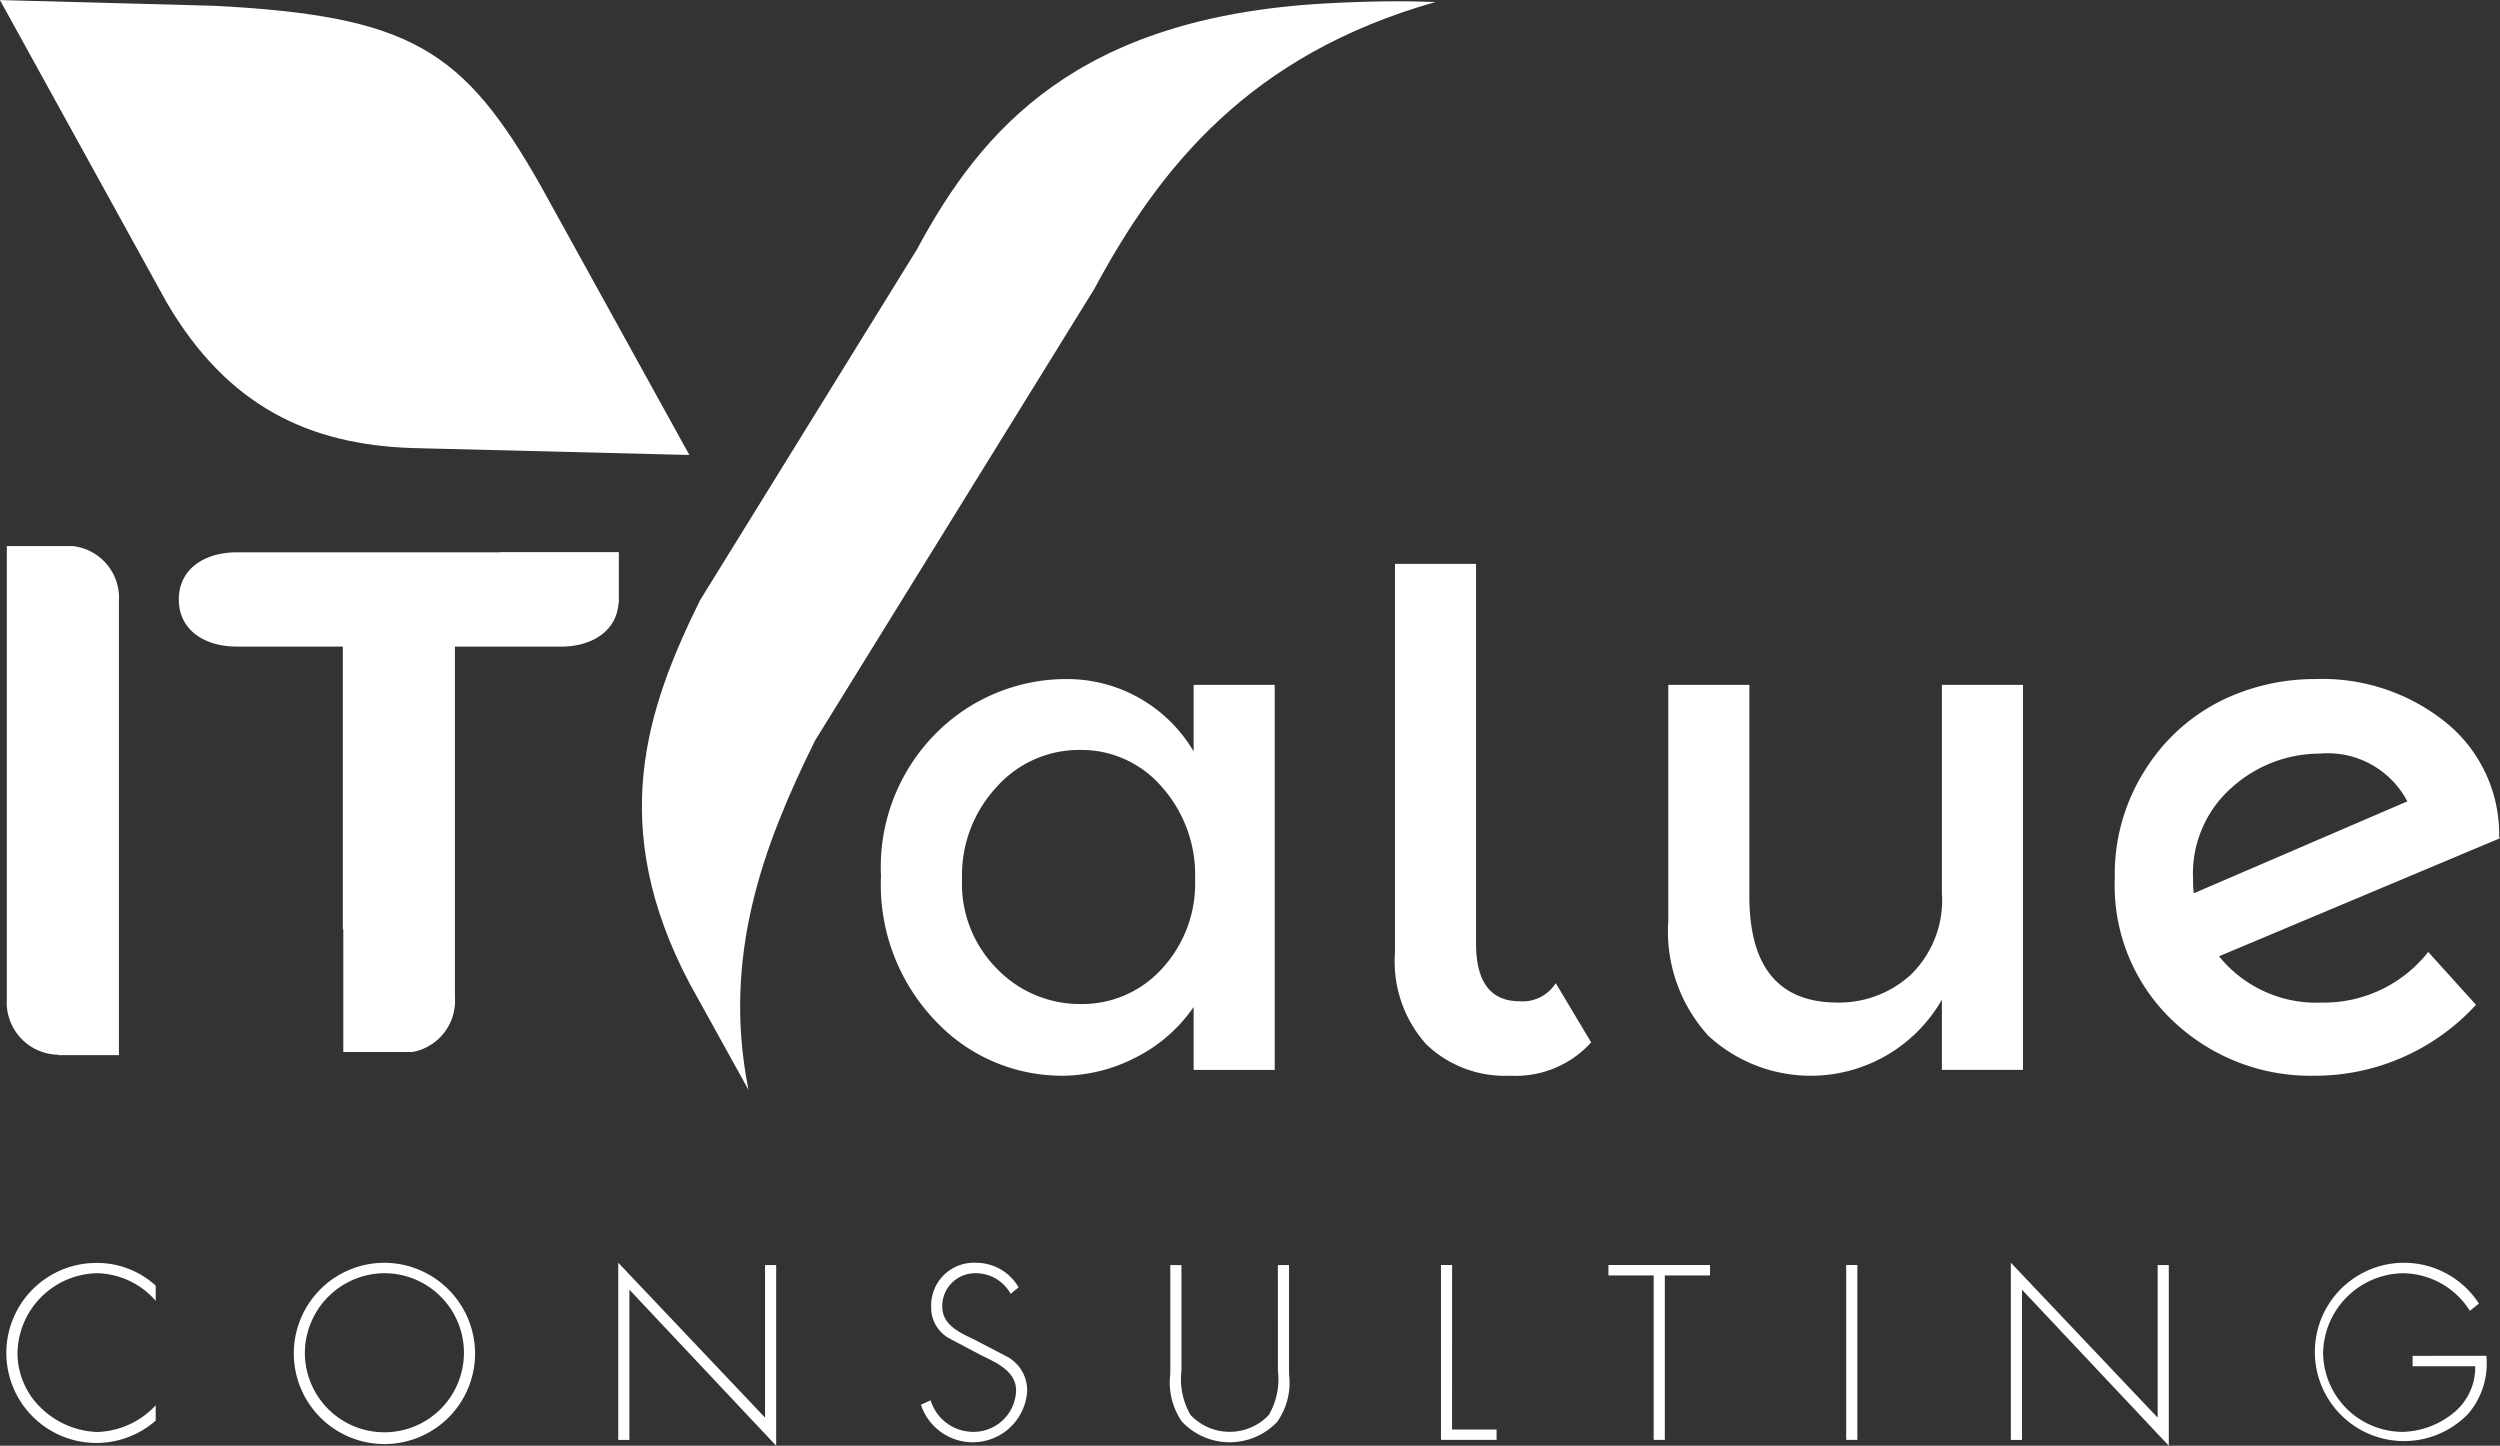
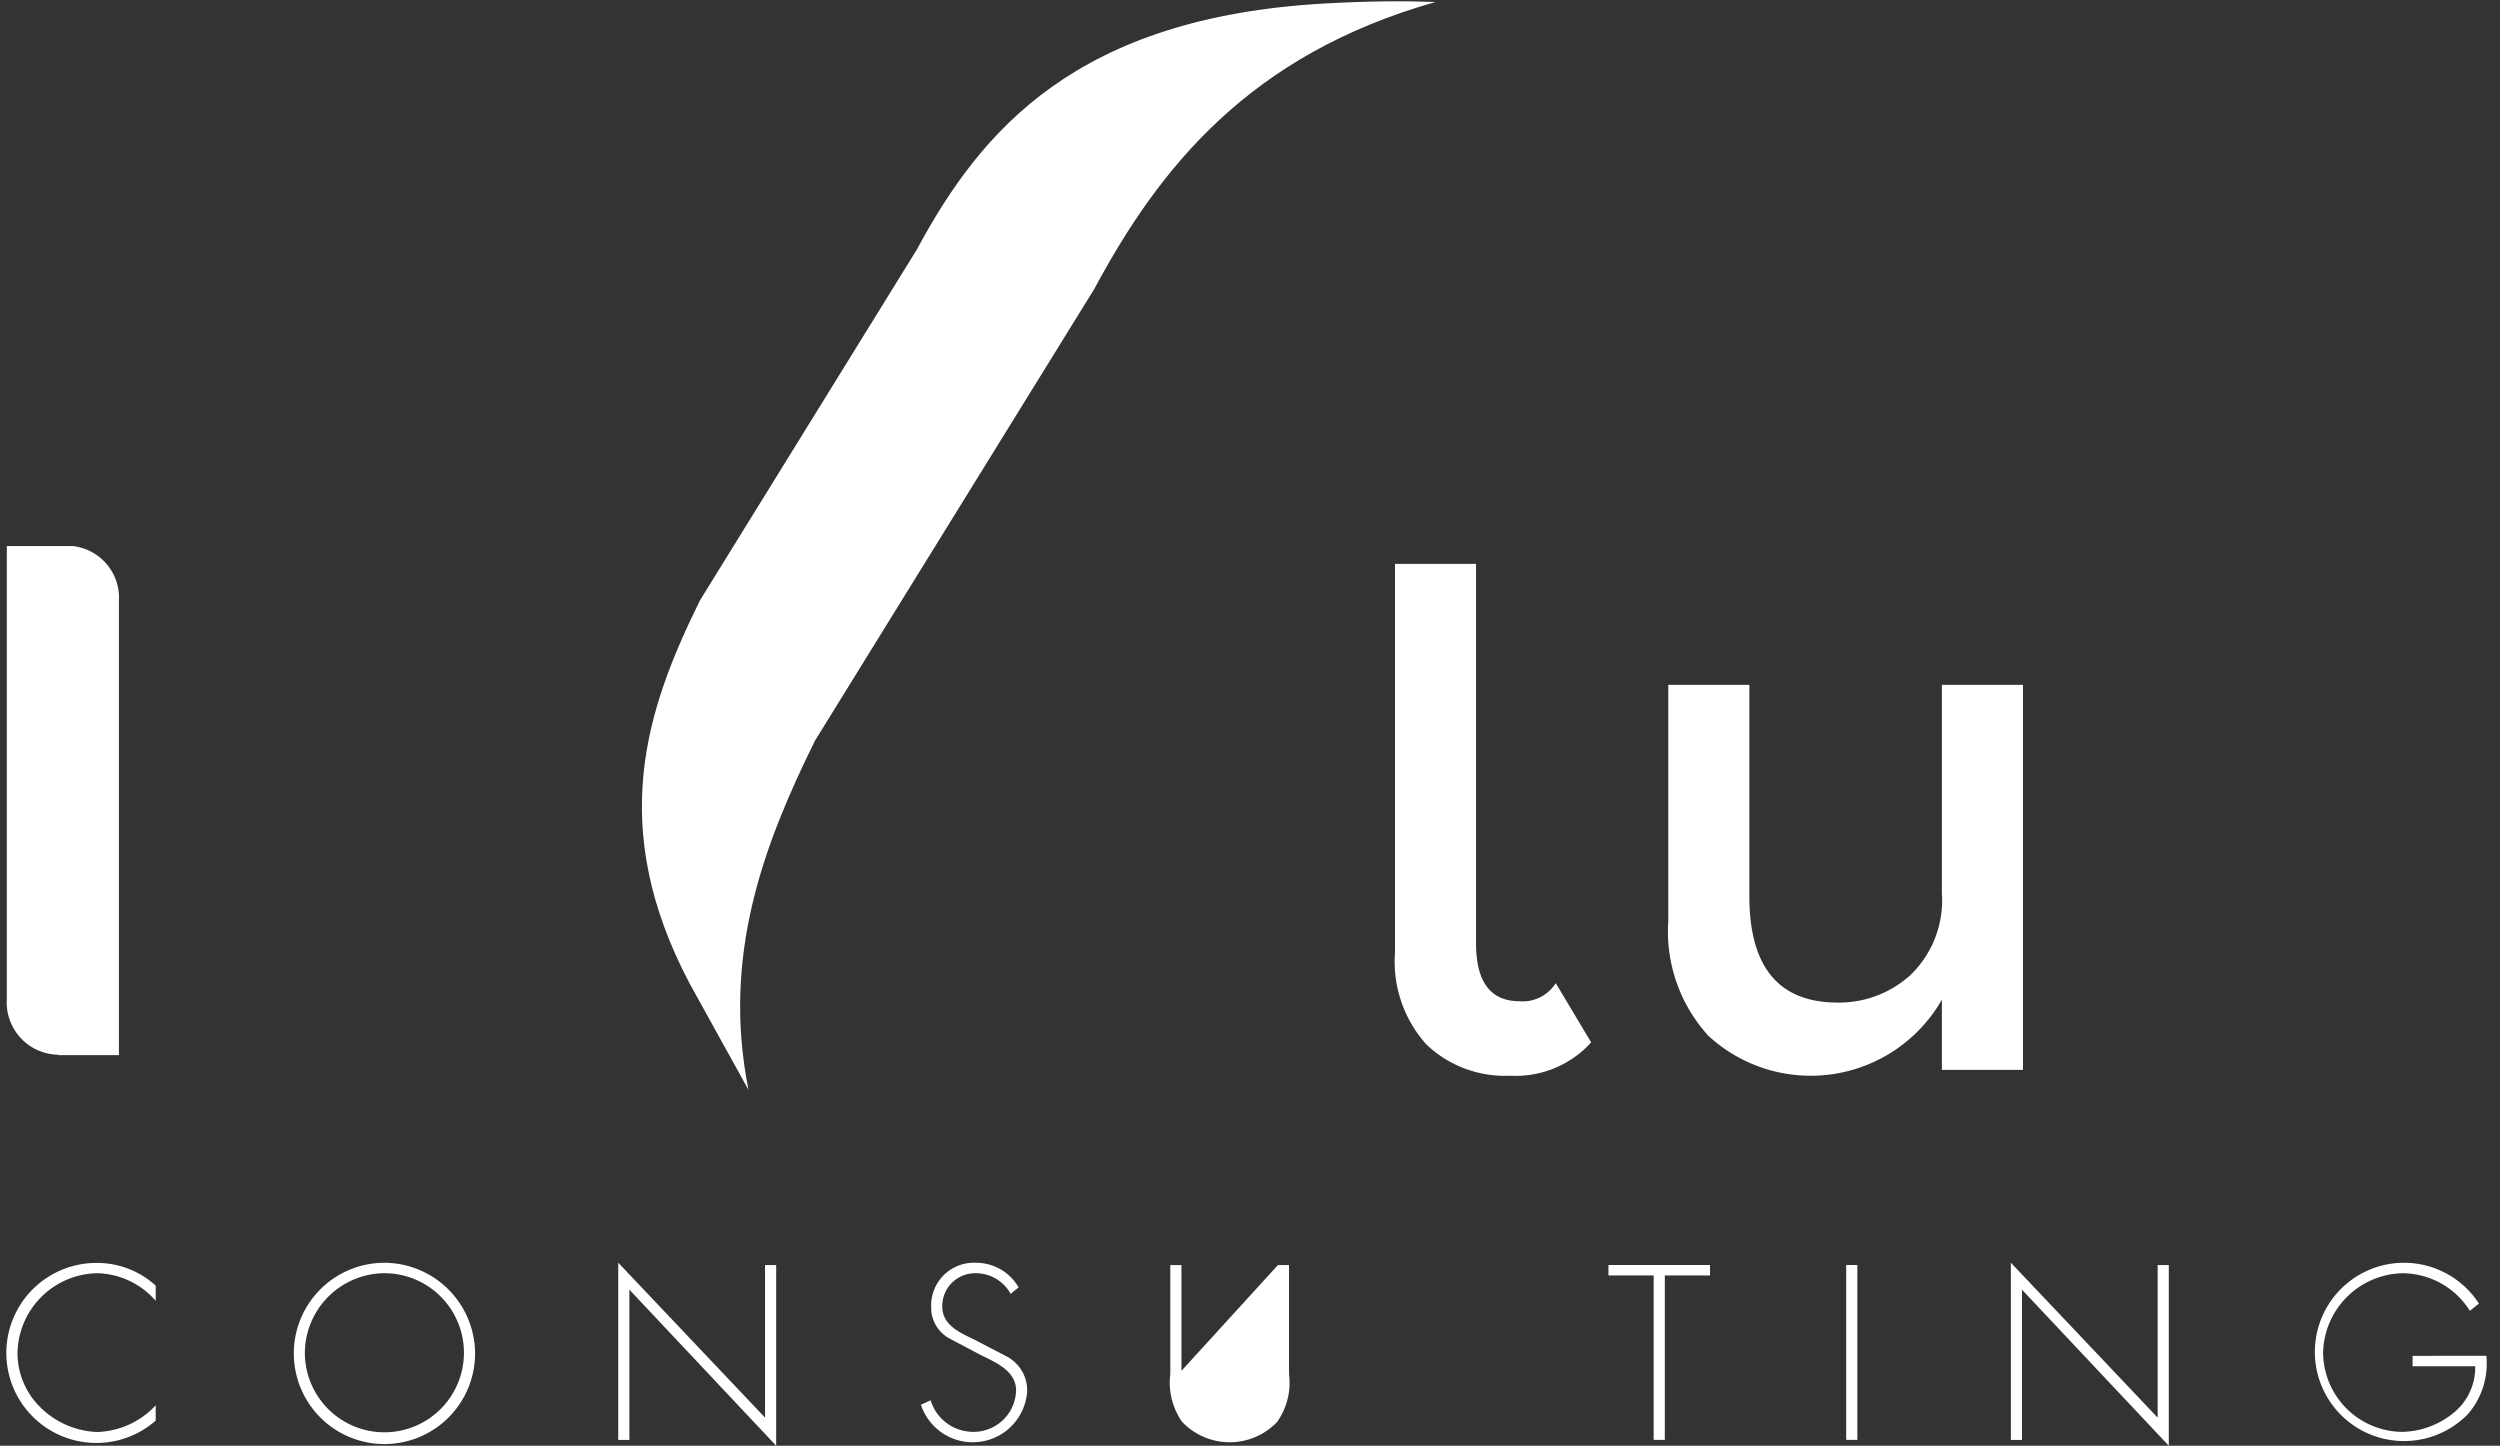
<svg xmlns="http://www.w3.org/2000/svg" width="124.121" height="71.779" viewBox="0 0 124.121 71.779">
  <rect x="0" y="0" width="124.121" height="71.779" fill="#333333" stroke="none" />
  <g id="Group_24648" data-name="Group 24648" transform="translate(-21.874 -22.084)">
    <g id="Group_24647" data-name="Group 24647" transform="translate(22.19 84.779)">
      <path id="Path_32902" data-name="Path 32902" d="M30.088,182.92a3.959,3.959,0,0,0-2.913-1.371,4.033,4.033,0,0,0-3.949,4,3.779,3.779,0,0,0,1.163,2.683,4.214,4.214,0,0,0,2.786,1.2,4.127,4.127,0,0,0,2.913-1.324v.76a4.469,4.469,0,1,1-2.878-7.829,4.3,4.3,0,0,1,2.878,1.128Z" transform="translate(-22.674 -181.031)" fill="#fff" />
      <path id="Path_32903" data-name="Path 32903" d="M67.851,185.487a4.5,4.5,0,1,1-4.5-4.456A4.521,4.521,0,0,1,67.851,185.487Zm-8.451,0a3.949,3.949,0,1,0,3.949-3.938A3.976,3.976,0,0,0,59.4,185.487Z" transform="translate(-44.58 -181.031)" fill="#fff" />
      <path id="Path_32904" data-name="Path 32904" d="M107.533,190.115l-7.288-7.748v7.461h-.553v-8.8l7.288,7.691v-7.576h.553Z" transform="translate(-69.313 -181.031)" fill="#fff" />
      <path id="Path_32905" data-name="Path 32905" d="M142.249,182.574a1.982,1.982,0,0,0-1.762-1.025,1.632,1.632,0,0,0-1.635,1.658c0,.91.863,1.29,1.566,1.624l1.658.864a1.9,1.9,0,0,1,.99,1.727,2.707,2.707,0,0,1-5.273.656l.483-.219a2.208,2.208,0,0,0,2.1,1.566,2.112,2.112,0,0,0,2.141-2.049c0-.978-1-1.393-1.75-1.762l-1.566-.829a1.738,1.738,0,0,1-.9-1.554,2.122,2.122,0,0,1,2.222-2.2,2.433,2.433,0,0,1,2.118,1.22Z" transform="translate(-92.386 -181.031)" fill="#fff" />
-       <path id="Path_32906" data-name="Path 32906" d="M174.52,181.323h.553v5.411a3.385,3.385,0,0,1-.587,2.372,3.256,3.256,0,0,1-4.72,0,3.383,3.383,0,0,1-.587-2.372v-5.411h.553v5.25a3.538,3.538,0,0,0,.449,2.187,2.672,2.672,0,0,0,3.892,0,3.538,3.538,0,0,0,.449-2.187Z" transform="translate(-111.391 -181.208)" fill="#fff" />
-       <path id="Path_32907" data-name="Path 32907" d="M203.8,189.486h2.211V190H203.25v-8.681h.553Z" transform="translate(-132.024 -181.208)" fill="#fff" />
+       <path id="Path_32906" data-name="Path 32906" d="M174.52,181.323h.553v5.411a3.385,3.385,0,0,1-.587,2.372,3.256,3.256,0,0,1-4.72,0,3.383,3.383,0,0,1-.587-2.372v-5.411h.553v5.25Z" transform="translate(-111.391 -181.208)" fill="#fff" />
      <path id="Path_32908" data-name="Path 32908" d="M227.129,190h-.553v-8.163h-2.245v-.518h5.043v.518h-2.245Z" transform="translate(-144.79 -181.208)" fill="#fff" />
      <path id="Path_32909" data-name="Path 32909" d="M254.808,190h-.553v-8.681h.553Z" transform="translate(-162.91 -181.208)" fill="#fff" />
      <path id="Path_32910" data-name="Path 32910" d="M282.825,190.115l-7.288-7.748v7.461h-.553v-8.8l7.288,7.691v-7.576h.553Z" transform="translate(-175.464 -181.031)" fill="#fff" />
      <path id="Path_32911" data-name="Path 32911" d="M321.539,185.648a3.827,3.827,0,0,1-.91,2.89,4.426,4.426,0,1,1,.542-5.48l-.449.357a3.978,3.978,0,0,0-3.351-1.865,4.035,4.035,0,0,0-3.937,3.938,3.965,3.965,0,0,0,3.937,3.938,4.146,4.146,0,0,0,2.556-.956,2.9,2.9,0,0,0,1.059-2.3h-3.108v-.518Z" transform="translate(-198.412 -181.031)" fill="#fff" />
    </g>
    <path id="Path_32912" data-name="Path 32912" d="M26,90.809l-3.273,0V113.3a2.6,2.6,0,0,0,2.554,2.764v.018h3.012V93.55A2.584,2.584,0,0,0,26,90.809Z" transform="translate(-0.515 -41.614)" fill="#fff" />
-     <path id="Path_32913" data-name="Path 32913" d="M56.1,44.673,48.7,31.272c-3.836-6.745-6.457-8.393-16.181-8.9l-10.648-.285q4.132,7.487,8.259,14.98c3.053,5.237,7.139,7.092,12.219,7.262Z" transform="translate(0)" fill="#fff" fill-rule="evenodd" />
-     <path id="Path_32914" data-name="Path 32914" d="M135.457,124.519a9.788,9.788,0,0,1-2.694-7.187,9.41,9.41,0,0,1,2.767-7.116,9.121,9.121,0,0,1,6.54-2.657,7.286,7.286,0,0,1,6.216,3.592v-3.305h4.026v19.118h-4.026v-3.126a7.661,7.661,0,0,1-2.928,2.534,7.99,7.99,0,0,1-3.575.88A8.608,8.608,0,0,1,135.457,124.519Zm1.33-7.026a5.985,5.985,0,0,0,1.761,4.475,5.714,5.714,0,0,0,4.132,1.724,5.335,5.335,0,0,0,4.025-1.744,6.231,6.231,0,0,0,1.653-4.473,6.558,6.558,0,0,0-1.653-4.565,5.261,5.261,0,0,0-4.062-1.833,5.482,5.482,0,0,0-4.132,1.833A6.427,6.427,0,0,0,136.788,117.493Z" transform="translate(-67.15 -51.76)" fill="#fff" />
    <path id="Path_32915" data-name="Path 32915" d="M207.2,116.82a5.048,5.048,0,0,1-4.024,1.654,5.645,5.645,0,0,1-4.151-1.547,6.145,6.145,0,0,1-1.564-4.564v-19.3h4.024V111.9q0,2.875,2.157,2.877a1.932,1.932,0,0,0,1.8-.9Z" transform="translate(-106.328 -42.983)" fill="#fff" />
    <path id="Path_32916" data-name="Path 32916" d="M245.448,118.634V108.285h4.026V127.4h-4.026v-3.486a7.5,7.5,0,0,1-11.589,1.8A7.693,7.693,0,0,1,231.864,120V108.285h4.025v10.494q0,5.282,4.385,5.281a5.264,5.264,0,0,0,3.628-1.381A5.153,5.153,0,0,0,245.448,118.634Z" transform="translate(-127.162 -52.2)" fill="#fff" />
-     <path id="Path_32917" data-name="Path 32917" d="M298.033,107.558a9.762,9.762,0,0,1,6.5,2.173,7.14,7.14,0,0,1,2.623,5.66l.037.072-13.945,5.858a6.205,6.205,0,0,0,5.086,2.3,6.587,6.587,0,0,0,5.3-2.515l2.372,2.625a10.85,10.85,0,0,1-8.05,3.522,9.9,9.9,0,0,1-6.971-2.7,9.239,9.239,0,0,1-2.912-7.115,9.618,9.618,0,0,1,1.51-5.373,9.411,9.411,0,0,1,3.737-3.415A10.553,10.553,0,0,1,298.033,107.558Zm-6.073,9.953a4.5,4.5,0,0,0,.037.683l10.6-4.564a4.463,4.463,0,0,0-4.349-2.371,6.547,6.547,0,0,0-4.329,1.652A5.7,5.7,0,0,0,291.96,117.511Z" transform="translate(-161.203 -51.76)" fill="#fff" />
    <path id="Path_32918" data-name="Path 32918" d="M105.562,51.984l10.769-17.42c3.221-6,8-11.5,20.193-12.2,2.32-.134,4.144-.131,5.551-.077-9.238,2.613-13.713,8.228-16.945,14.252L111.265,58.962c-2.569,5.2-4.628,10.7-3.3,17.338l-2.913-5.263C100.918,63.223,102.886,57.4,105.562,51.984Z" transform="translate(-48.929 -0.104)" fill="#fff" fill-rule="evenodd" />
-     <path id="Path_32919" data-name="Path 32919" d="M66.23,93.974c0-.014,0-.028,0-.041s0-.027,0-.043V91.582h-5.9v.009H47.268c-1.595,0-2.885.813-2.885,2.341s1.29,2.34,2.885,2.34h5.259v14.036h.023V116.4h3.388v.007a2.583,2.583,0,0,0,2.154-2.725V96.273h5.259c1.534,0,2.771-.76,2.865-2.175h.014Z" transform="translate(-13.631 -42.085)" fill="#fff" />
  </g>
</svg>